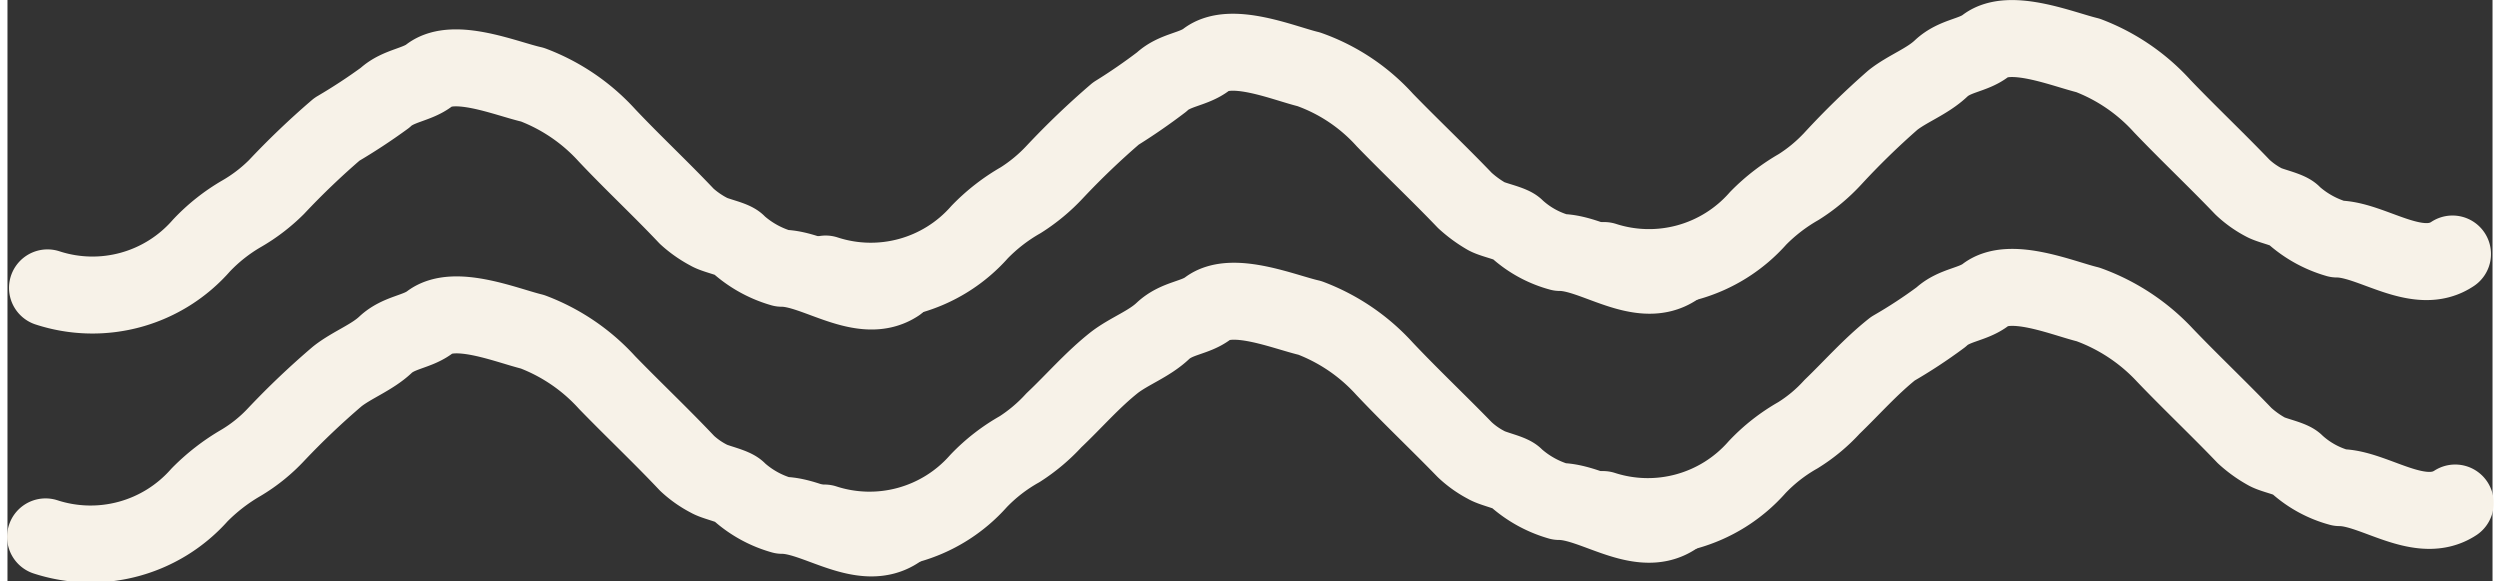
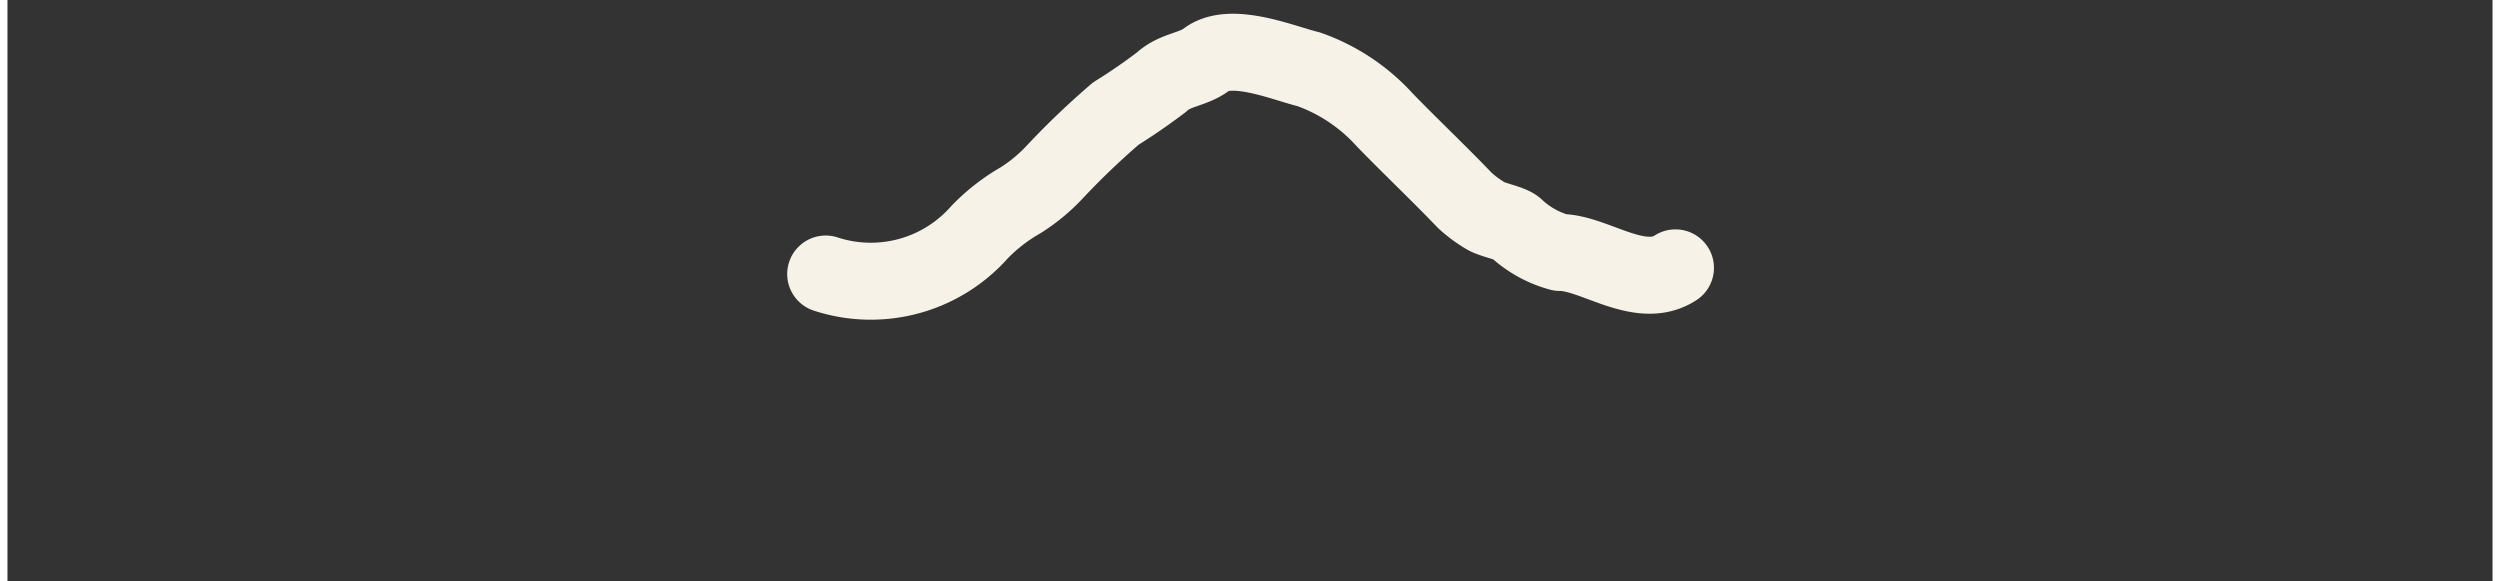
<svg xmlns="http://www.w3.org/2000/svg" viewBox="0 0 64.57 15.1" height="0.53cm" width="2.28cm" data-name="Calque 1" id="Calque_1">
  <rect x="0" y="0" width="64.57" height="15.1" fill="#333333" stroke="none" />
  <title>wave-divider-bl</title>
-   <path style="fill: none;stroke: #f7f2e8;stroke-linecap: round;stroke-linejoin: round;stroke-width: 2px" transform="translate(-1.01 -1.14)" d="M2.05,8.62a3.76,3.76,0,0,0,4-1.1A4.64,4.64,0,0,1,7.1,6.69,4.38,4.38,0,0,0,8,6a20.27,20.27,0,0,1,1.57-1.5,14.94,14.94,0,0,0,1.25-.82c.34-.32.83-.33,1.16-.59.64-.48,2,.1,2.67.25a5,5,0,0,1,1.94,1.32c.67.71,1.4,1.39,2.07,2.1a2.79,2.79,0,0,0,.57.4c.18.11.67.19.76.32a2.92,2.92,0,0,0,1.14.63c.89,0,2.09,1,3,.4" />
  <path style="fill: none;stroke: #f7f2e8;stroke-linecap: round;stroke-linejoin: round;stroke-width: 2px" transform="translate(-1.01 -1.14)" d="M22.27,8.26a3.77,3.77,0,0,0,4-1.09,4.8,4.8,0,0,1,1.07-.83,4.49,4.49,0,0,0,.89-.74,20.53,20.53,0,0,1,1.58-1.51A14.94,14.94,0,0,0,31,3.27c.34-.32.82-.32,1.16-.58.64-.49,2,.09,2.66.25A4.84,4.84,0,0,1,36.8,4.26c.68.7,1.41,1.39,2.08,2.09a3.22,3.22,0,0,0,.56.41c.18.1.67.19.77.31a2.73,2.73,0,0,0,1.14.63c.89,0,2.08,1,3,.4" />
-   <path style="fill: none;stroke: #f7f2e8;stroke-linecap: round;stroke-linejoin: round;stroke-width: 2px" transform="translate(-1.01 -1.14)" d="M42.5,7.91a3.78,3.78,0,0,0,4-1.1A4.86,4.86,0,0,1,47.55,6a4.43,4.43,0,0,0,.89-.74A20.41,20.41,0,0,1,50,3.74c.38-.3.89-.48,1.25-.82s.82-.33,1.16-.59c.63-.48,2,.09,2.66.25A5,5,0,0,1,57,3.9c.67.7,1.4,1.39,2.08,2.1a2.48,2.48,0,0,0,.56.4c.18.1.67.19.76.32a2.92,2.92,0,0,0,1.14.63c.9,0,2.09,1,3,.39" />
-   <path style="fill: none;stroke: #f7f2e8;stroke-linecap: round;stroke-linejoin: round;stroke-width: 2px" transform="translate(-1.01 -1.14)" d="M2,15.09A3.78,3.78,0,0,0,6,14a5.11,5.11,0,0,1,1.07-.83A4.17,4.17,0,0,0,8,12.42a20.41,20.41,0,0,1,1.58-1.5c.38-.3.9-.49,1.25-.82s.82-.33,1.16-.59c.64-.48,2,.09,2.66.25a5,5,0,0,1,1.94,1.32c.68.7,1.41,1.39,2.08,2.1a2.54,2.54,0,0,0,.57.4c.17.1.66.19.76.32a2.85,2.85,0,0,0,1.14.63c.89,0,2.08,1,3,.39" />
-   <path style="fill: none;stroke: #f7f2e8;stroke-linecap: round;stroke-linejoin: round;stroke-width: 2px" transform="translate(-1.01 -1.14)" d="M22.24,14.73a3.78,3.78,0,0,0,4-1.09,4.58,4.58,0,0,1,1.07-.83,4.49,4.49,0,0,0,.89-.75c.52-.49,1-1.05,1.57-1.5.39-.3.9-.48,1.26-.82s.82-.33,1.16-.58c.63-.49,2,.09,2.66.24a5,5,0,0,1,1.94,1.32c.67.71,1.4,1.4,2.08,2.1a2.48,2.48,0,0,0,.56.4c.18.11.67.2.76.32a2.92,2.92,0,0,0,1.14.63c.9,0,2.09,1,3,.4" />
-   <path style="fill: none;stroke: #f7f2e8;stroke-linecap: round;stroke-linejoin: round;stroke-width: 2px" transform="translate(-1.01 -1.14)" d="M42.47,14.38a3.78,3.78,0,0,0,4-1.1,4.53,4.53,0,0,1,1.06-.83,4.17,4.17,0,0,0,.89-.74c.52-.5,1-1.05,1.58-1.51a12.8,12.8,0,0,0,1.25-.82c.34-.32.82-.32,1.16-.58.64-.49,2,.09,2.66.25a5.08,5.08,0,0,1,2,1.32c.67.7,1.4,1.39,2.07,2.09a3,3,0,0,0,.57.41c.17.1.66.19.76.31a2.73,2.73,0,0,0,1.14.63c.89,0,2.08,1,3,.4" />
</svg>